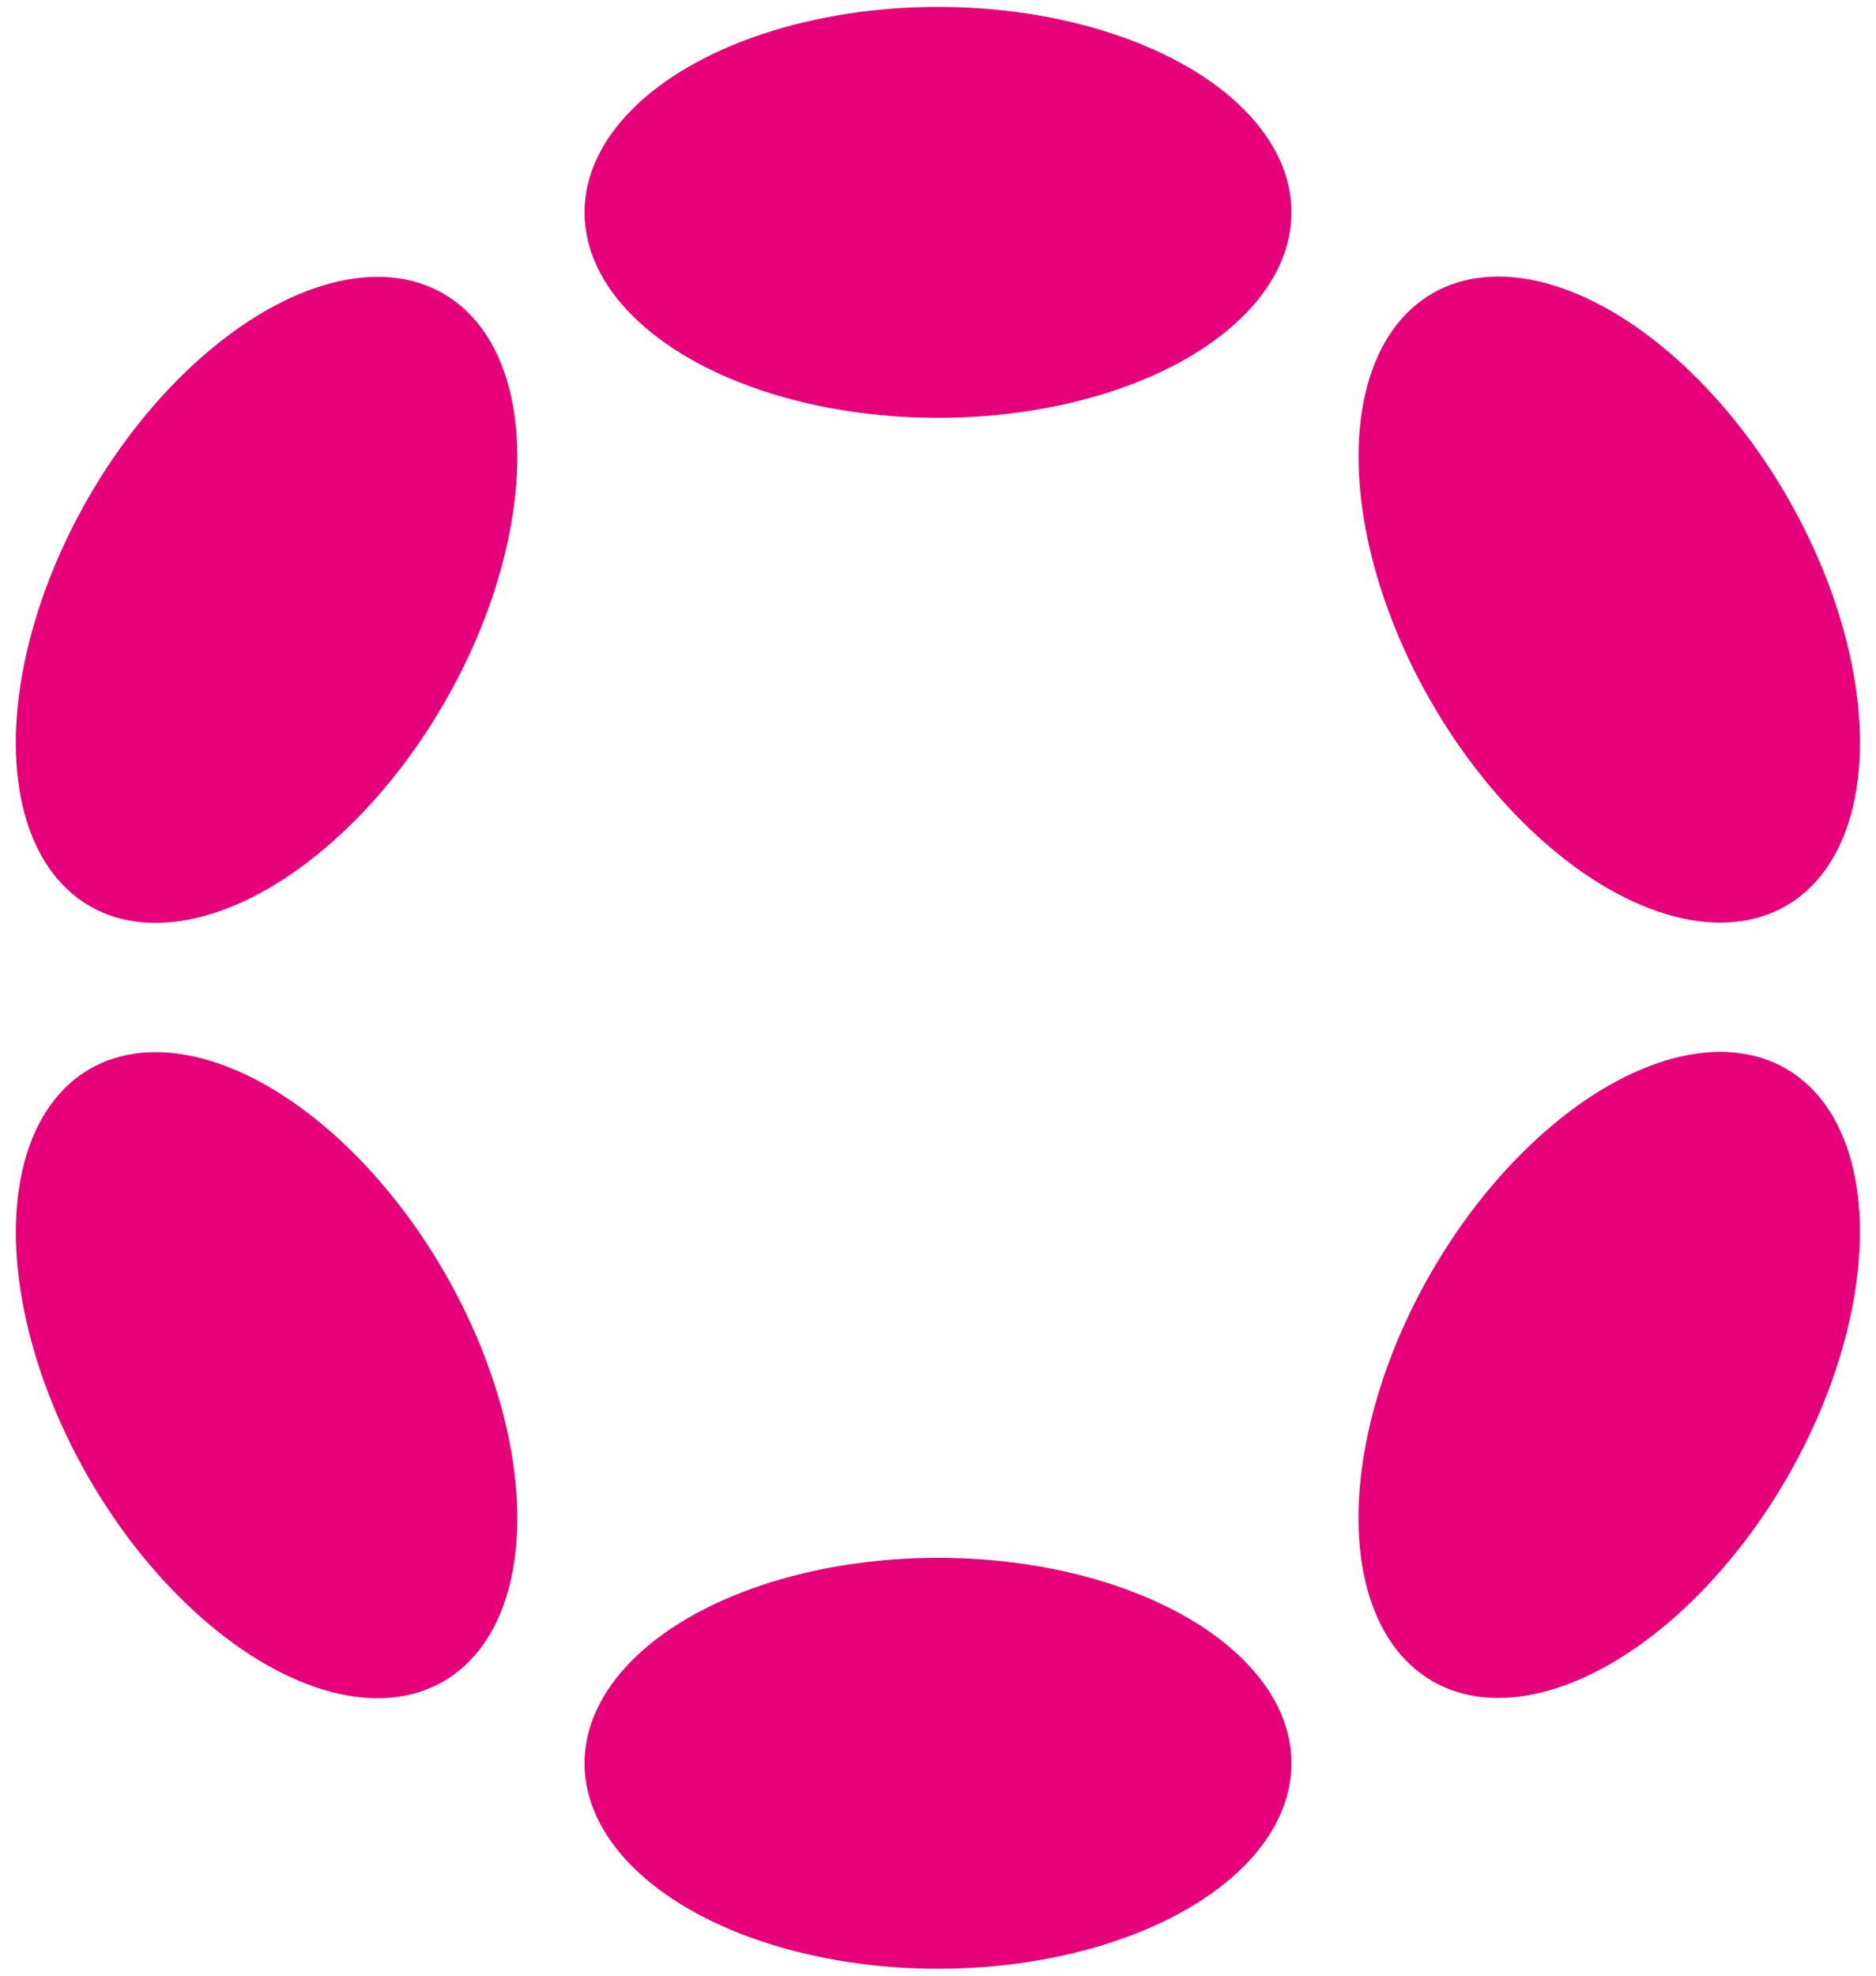
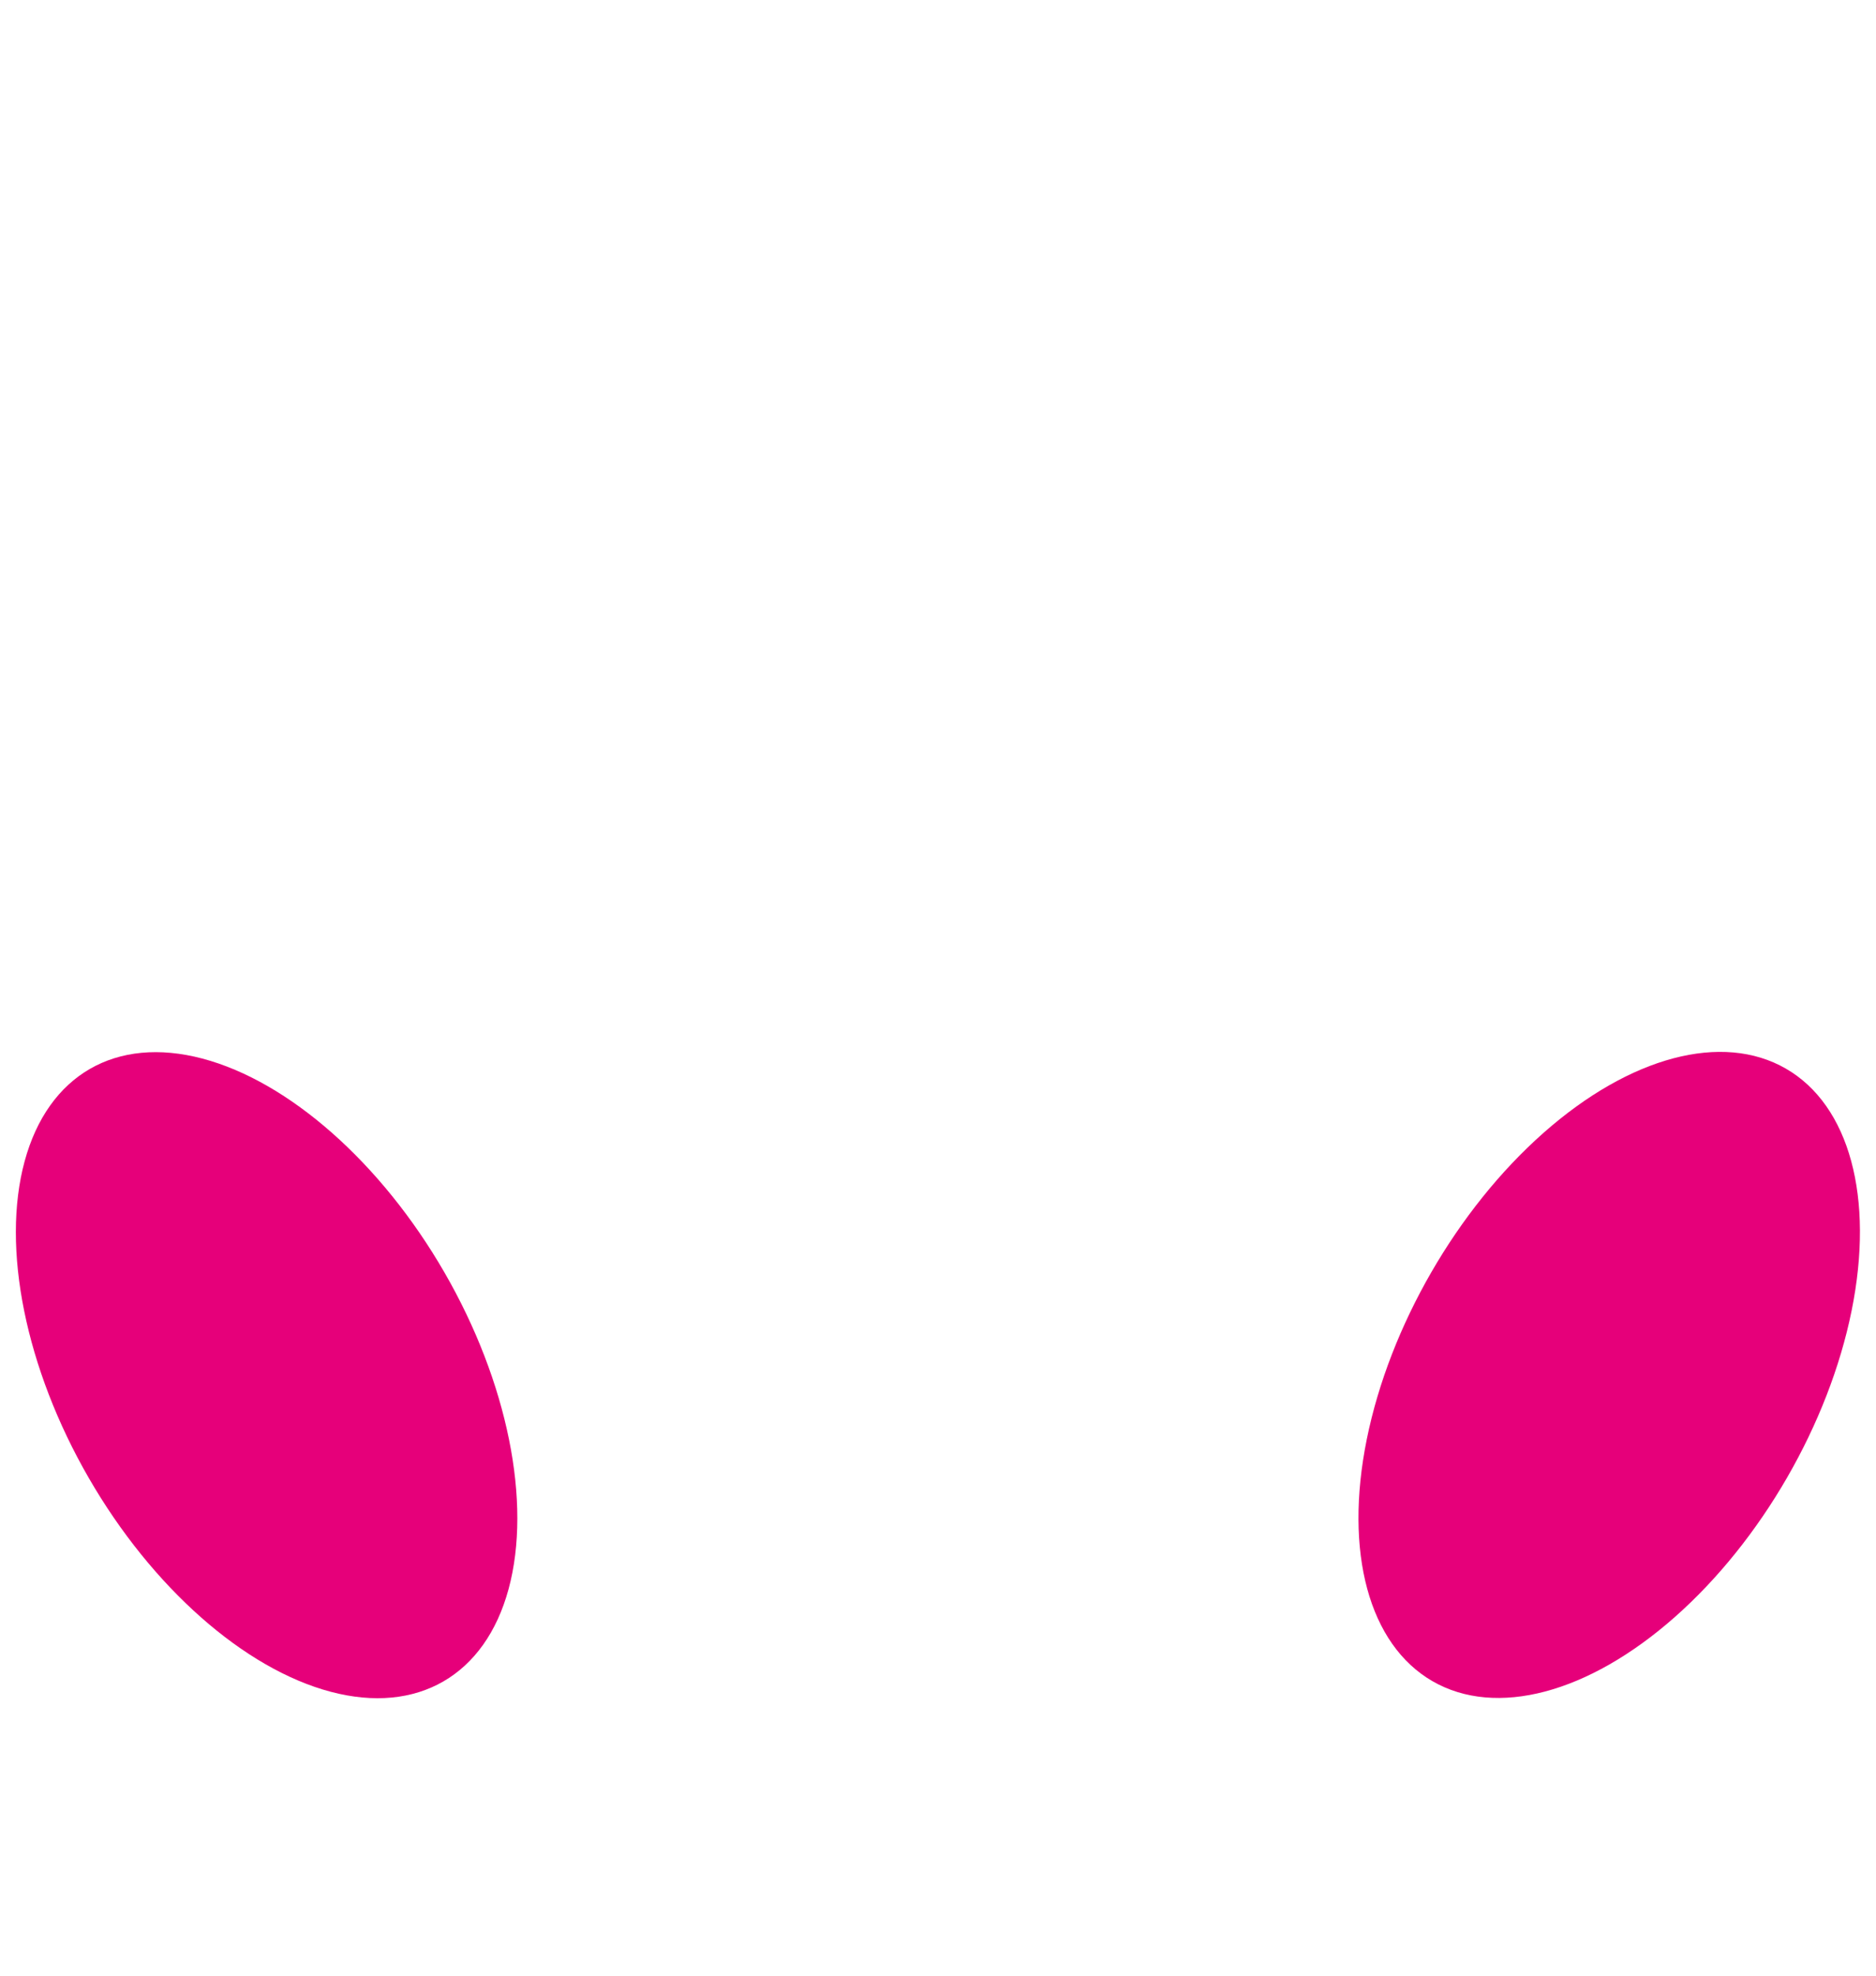
<svg xmlns="http://www.w3.org/2000/svg" version="1.1" id="Logo" x="0px" y="0px" viewBox="0 0 190 200" style="enable-background:new 0 0 190 200;" xml:space="preserve">
  <style type="text/css">
	.st0{fill:#E6007A;}
</style>
-   <ellipse class="st0" cx="95" cy="21.5" rx="35.8" ry="20.8" />
-   <ellipse class="st0" cx="95" cy="178.5" rx="35.8" ry="20.8" />
-   <ellipse transform="matrix(0.5 -0.866 0.866 0.5 -39.068 53.758)" class="st0" cx="27" cy="60.7" rx="35.8" ry="20.8" />
  <ellipse transform="matrix(0.5 -0.866 0.866 0.5 -39.068 210.743)" class="st0" cx="163" cy="139.2" rx="35.8" ry="20.8" />
  <ellipse transform="matrix(0.866 -0.5 0.5 0.866 -65.981 32.164)" class="st0" cx="27" cy="139.2" rx="20.8" ry="35.8" />
-   <ellipse transform="matrix(0.866 -0.5 0.5 0.866 -8.522 89.63)" class="st0" cx="163" cy="60.7" rx="20.8" ry="35.8" />
</svg>